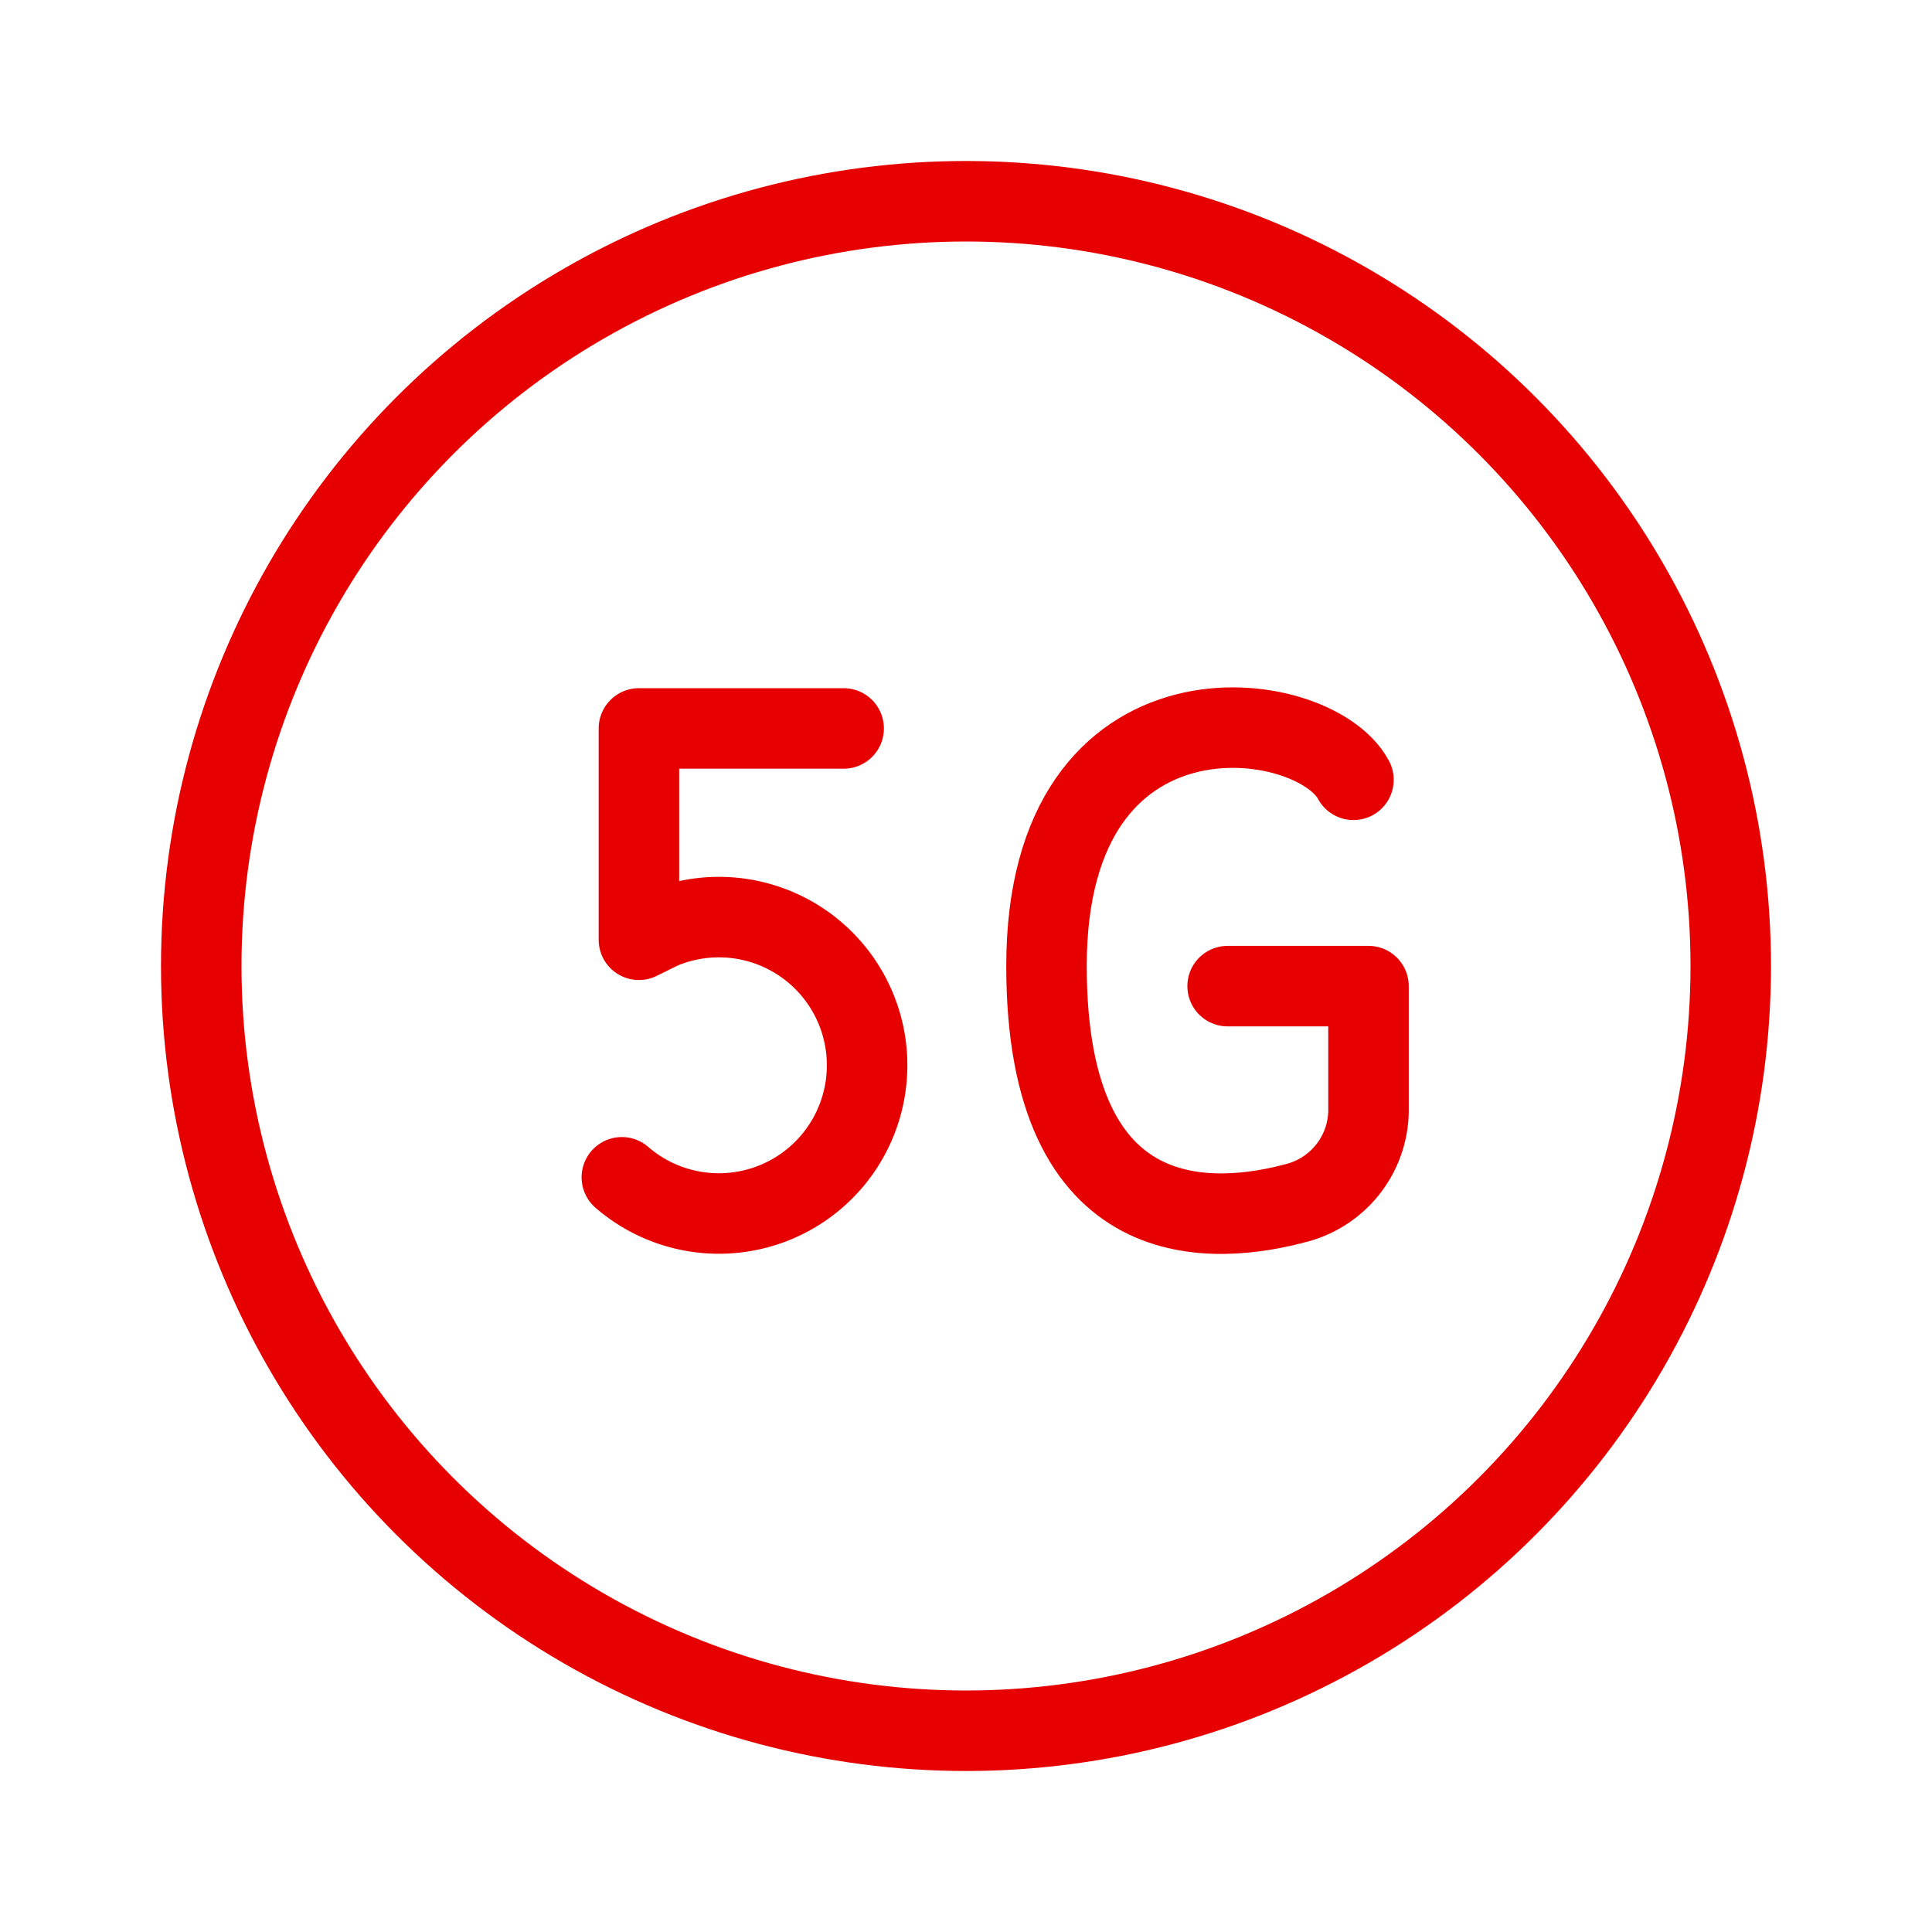
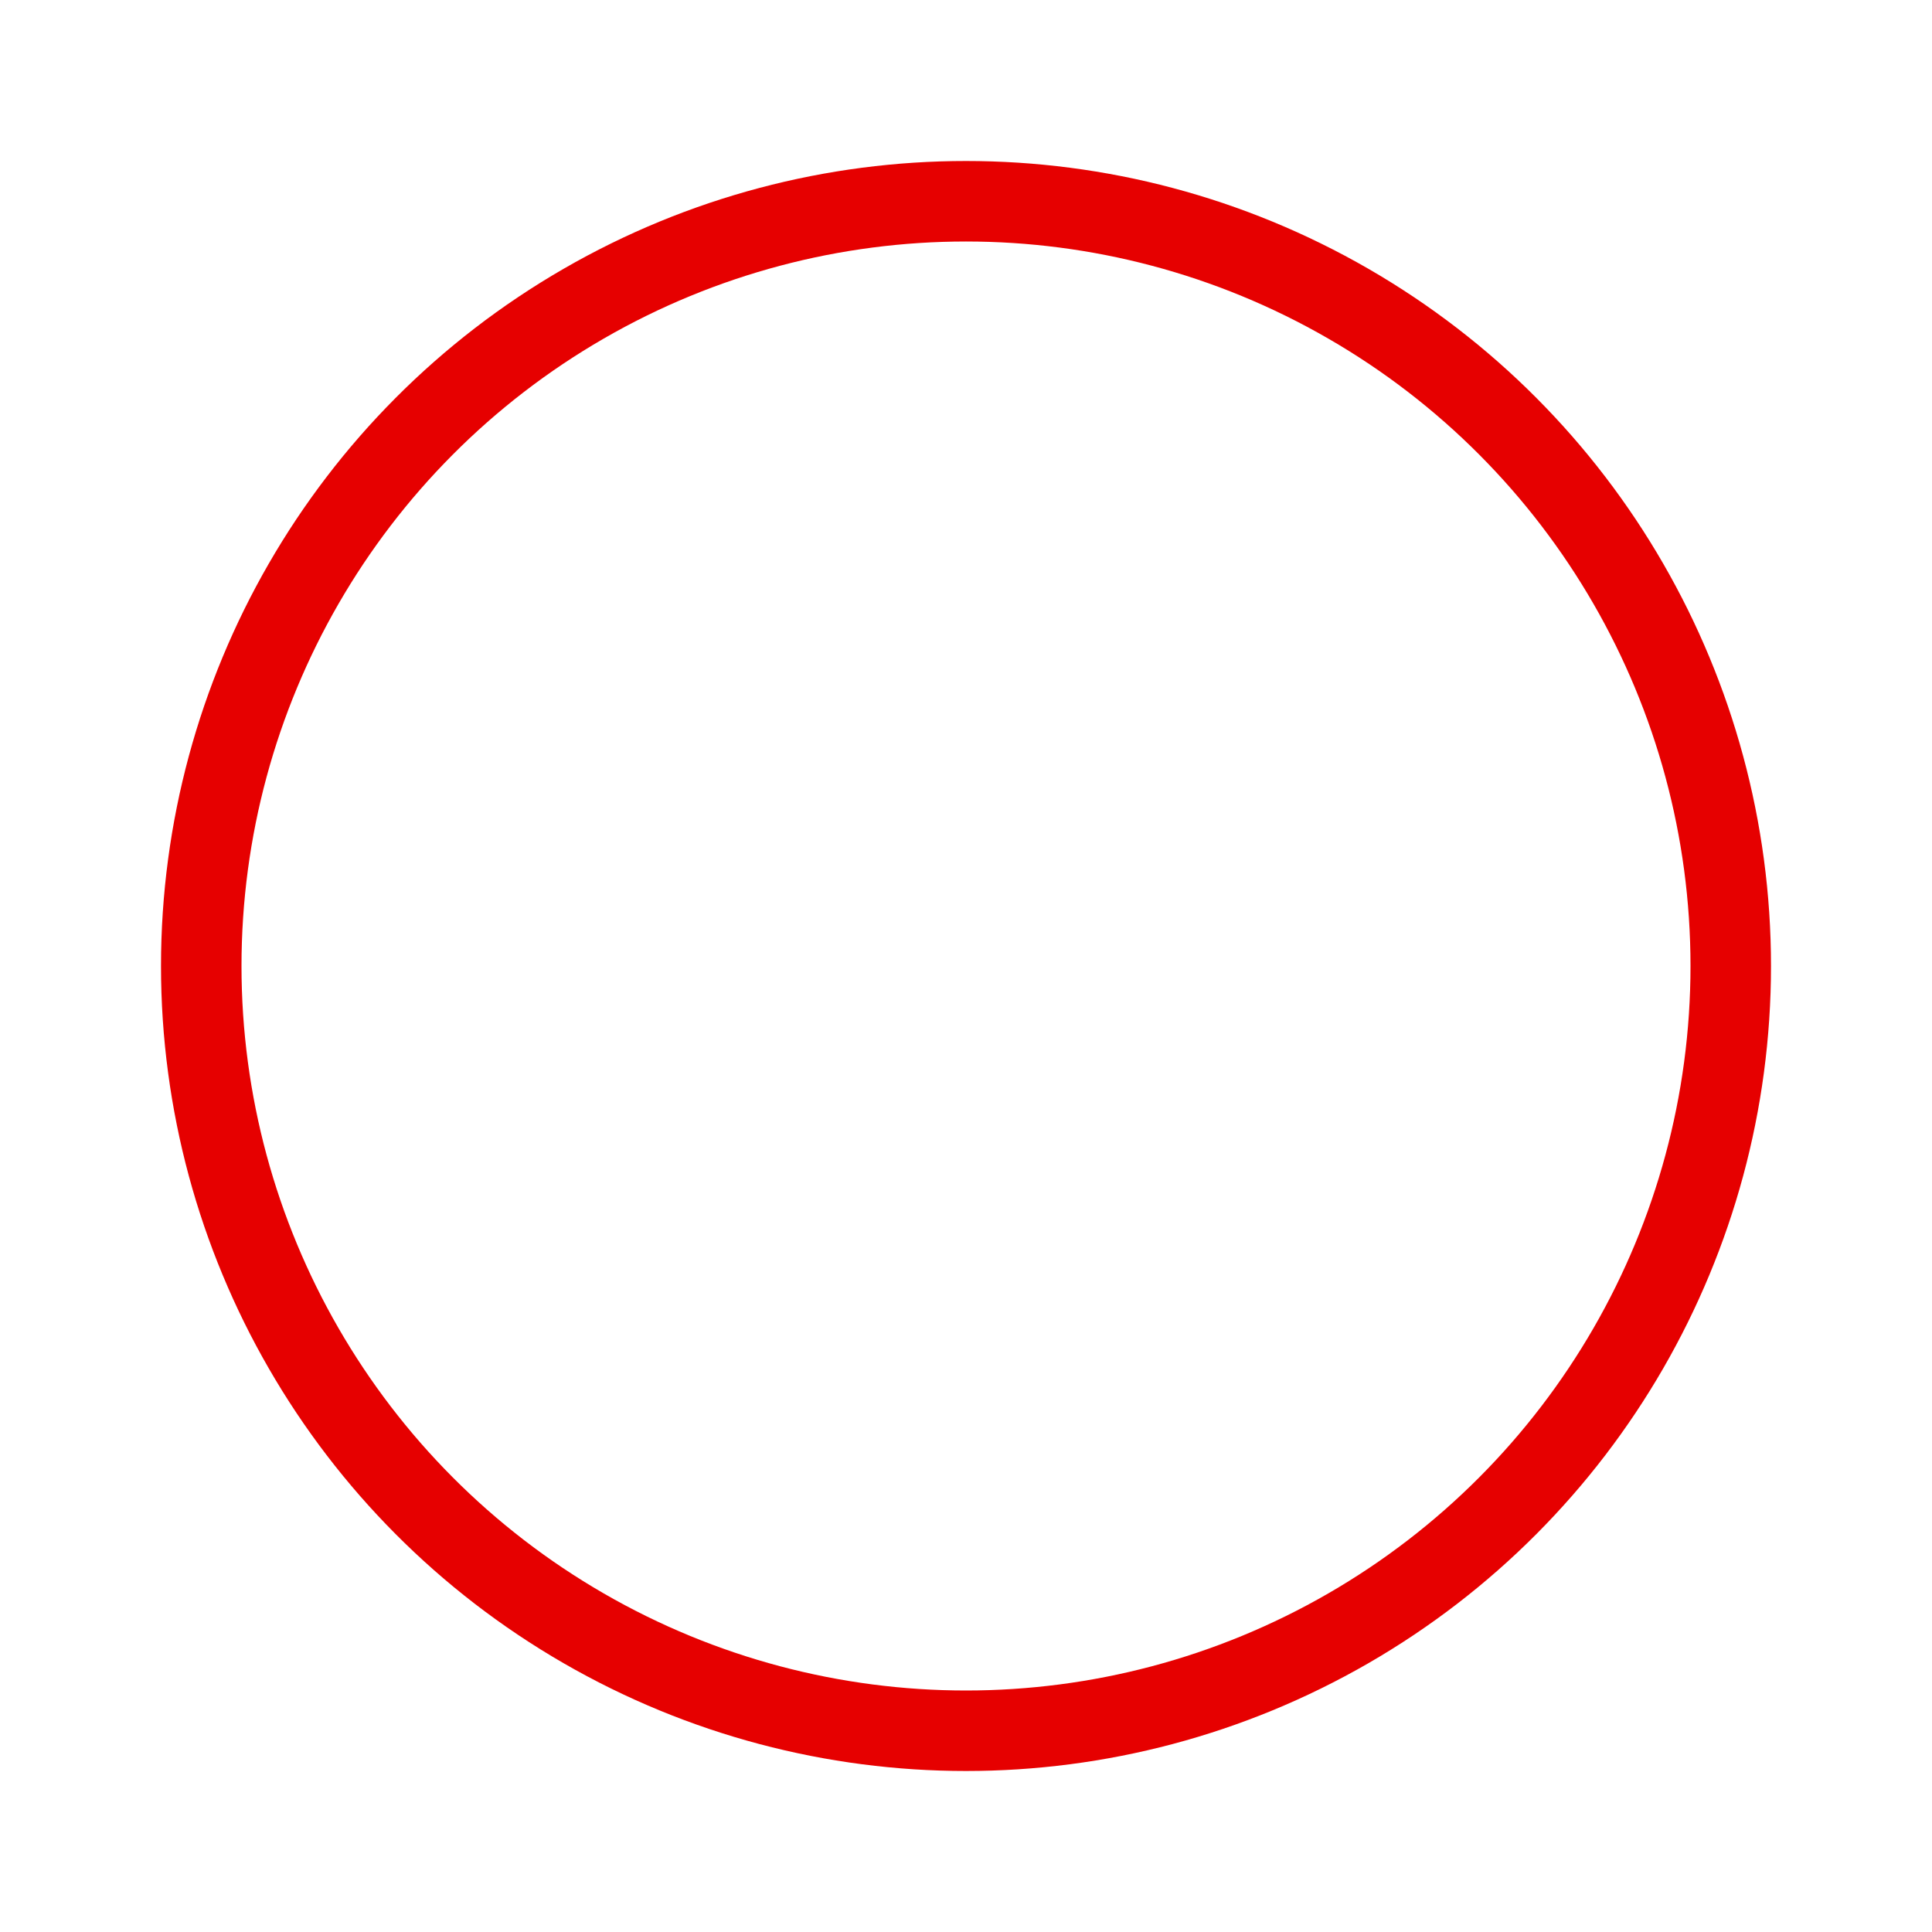
<svg xmlns="http://www.w3.org/2000/svg" width="24" height="24" viewBox="0 0 24 24">
  <g id="System-/-5G-/-5G_#E60000-" stroke="none" stroke-width="1" fill="none" fill-rule="evenodd">
    <g id="5g">
-       <path id="Rectangle" d="M0 0h24v24H0z" />
-       <path d="M15.25 12.25H17v1.5c.016.55-.345 1.04-.875 1.188C15.09 15.22 13 15.403 13 12c0-3.688 3.32-3.238 3.813-2.313" id="Path" stroke="#E60000" stroke-linecap="round" stroke-linejoin="round" />
      <circle id="Oval" stroke="#E60000" cx="12" cy="12" r="9.5" />
-       <path d="M10.48 9.049H7.937v2.625l.274-.135a1.841 1.841 0 11-.486 3.086" id="Path" stroke="#E60000" stroke-linecap="round" stroke-linejoin="round" />
    </g>
  </g>
</svg>